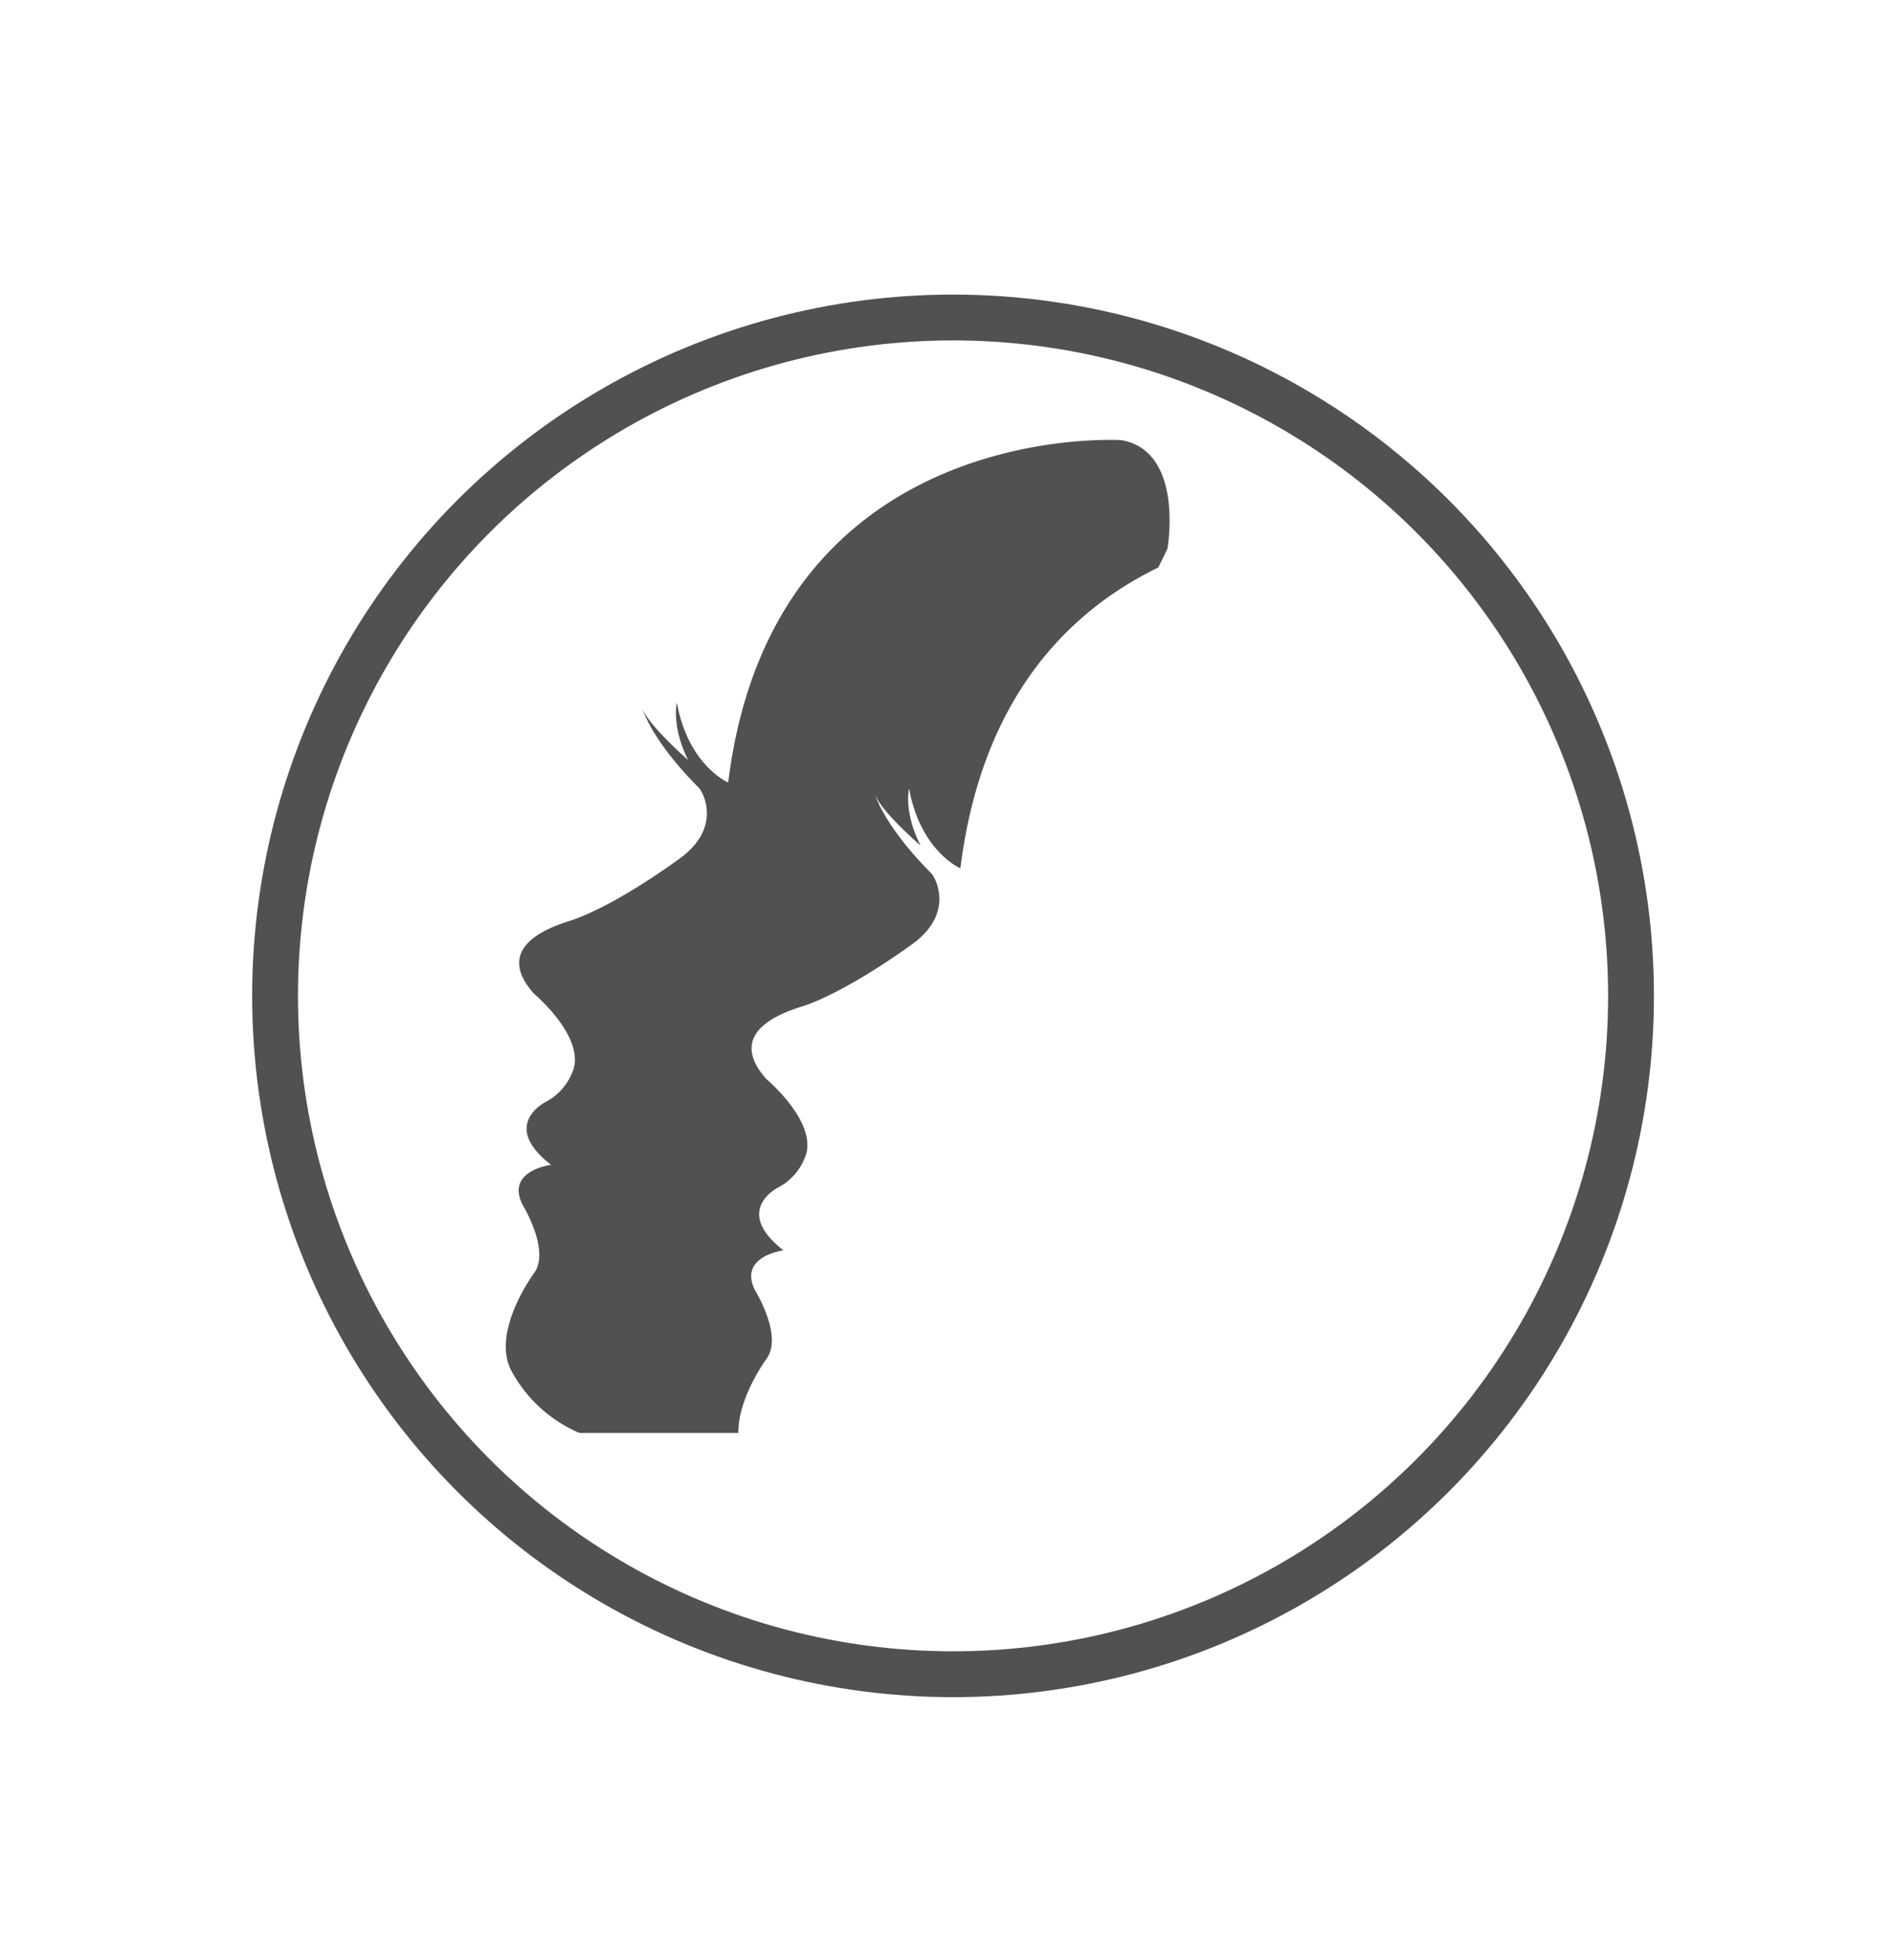
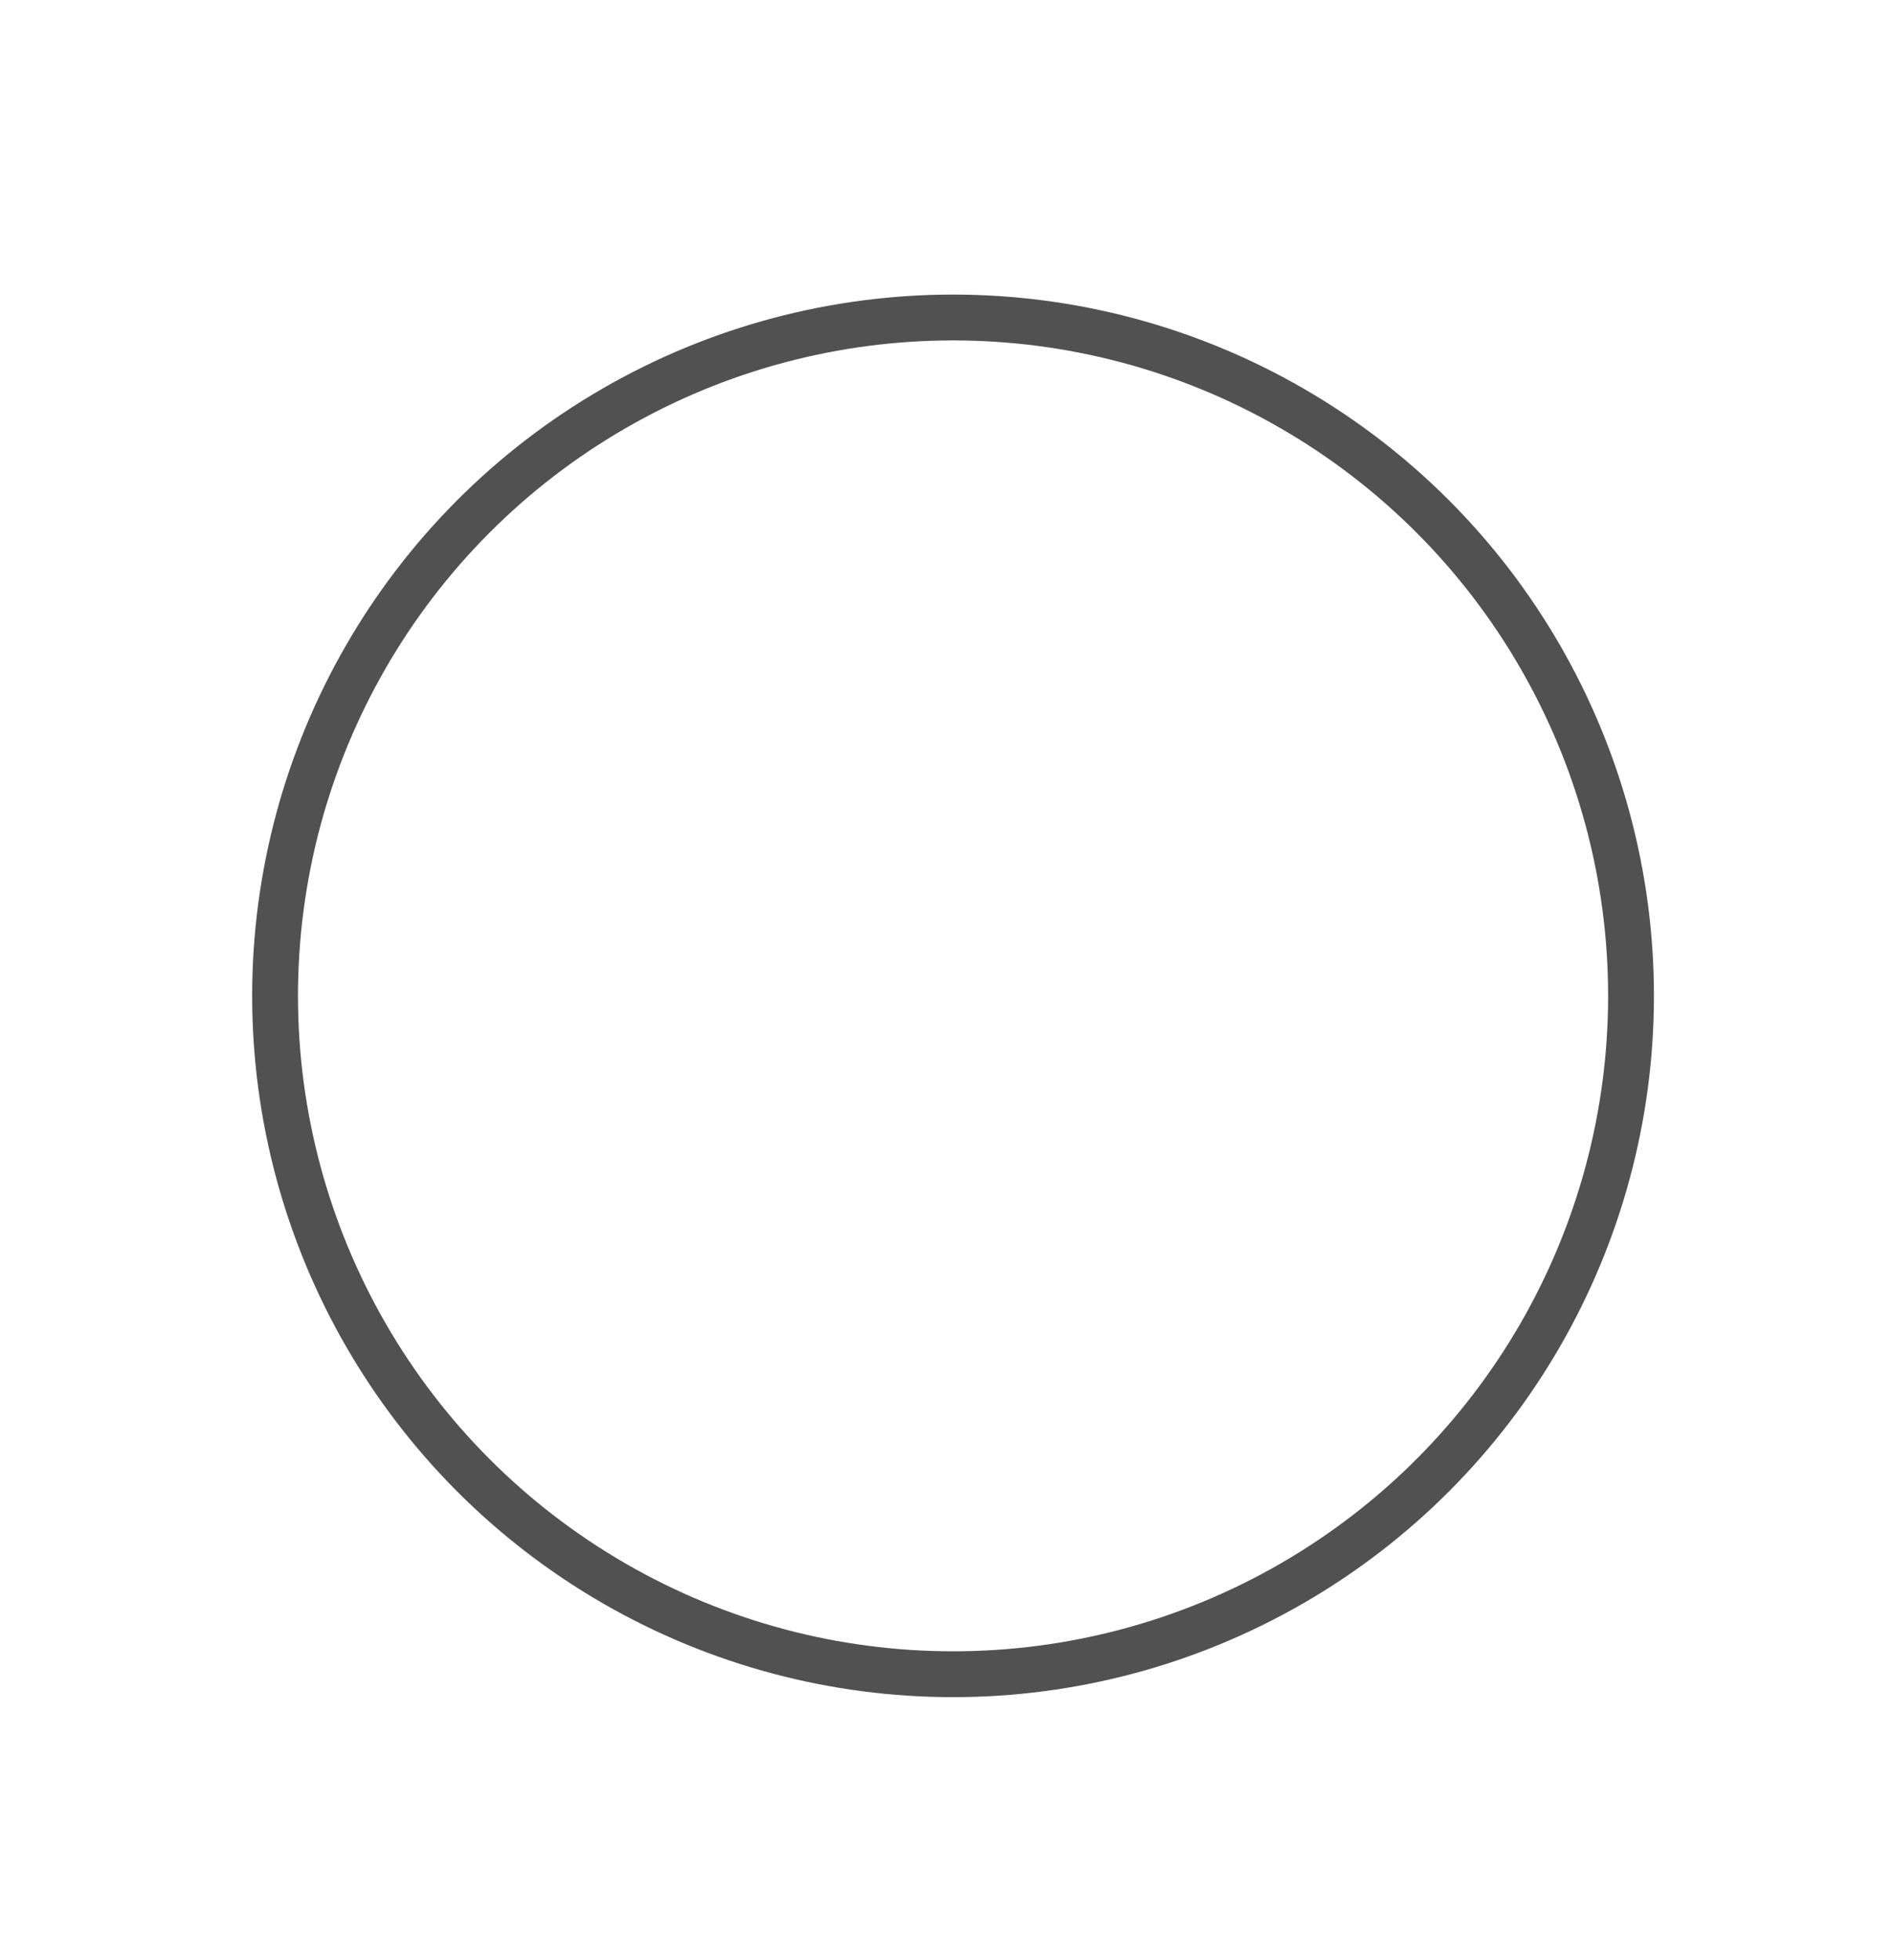
<svg xmlns="http://www.w3.org/2000/svg" viewBox="0 0 206.59 213.81" aria-label="光影">
  <circle cx="104.01" cy="108.62" r="73.99" fill="none" stroke="#515151" stroke-width="5" stroke-miterlimit="10" />
-   <path d="M83.65,148.21c1.84-2.51-1.25-7.47-1.25-7.47-1.87-3.74,3.11-4.36,3.11-4.36-5.6-4.35-.62-6.84-.62-6.84A6.26,6.26,0,0,0,88,125.8c.94-3.67-4.35-8.09-4.35-8.09-5-5.6,3-7.62,4.35-8.09,5.16-1.87,11.83-6.84,11.83-6.84,4.44-3.46,2.09-7.24,1.86-7.47-5.29-5.3-6.22-8.72-6.22-8.72.62,1.87,5,5.64,5,5.64C98.57,88.5,99.21,86,99.21,86c1.24,6.85,5.6,8.71,5.6,8.71,2.34-18.78,12-28.15,21.6-32.81l1-2.06s1.87-10.58-5-11.83c0,0-38-2.49-42.94,37.34,0,0-4.36-1.86-5.6-8.71,0,0-.63,2.53,1.23,6.26,0,0-4.34-3.77-5-5.64,0,0,.92,3.42,6.22,8.72.23.23,2.58,4-1.87,7.46,0,0-6.67,5-11.82,6.85-1.31.47-9.34,2.49-4.36,8.09,0,0,5.29,4.42,4.36,8.09a6.3,6.3,0,0,1-3.11,3.74s-5,2.49.62,6.84c0,0-5,.62-3.11,4.36,0,0,3.08,5,1.24,7.47,0,0-4.67,6.31-2.49,10.58a15.22,15.22,0,0,0,7.47,6.84H80.58C80.54,152.41,83.65,148.21,83.65,148.21Z" fill="#515151" />
</svg>